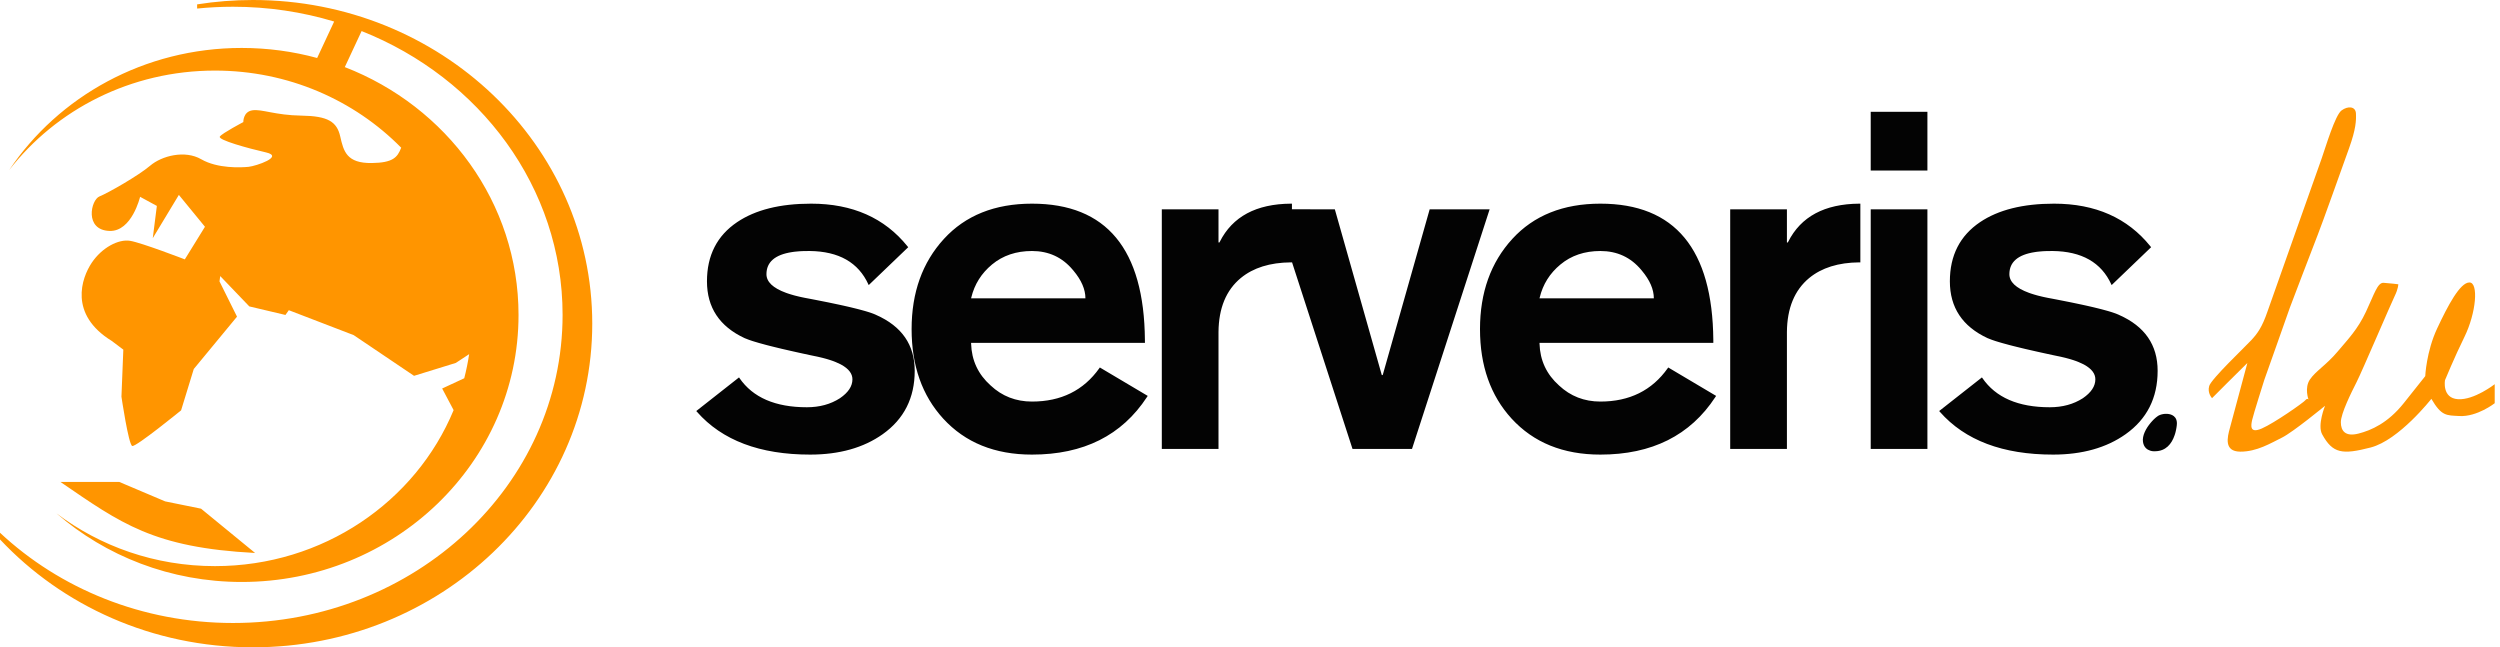
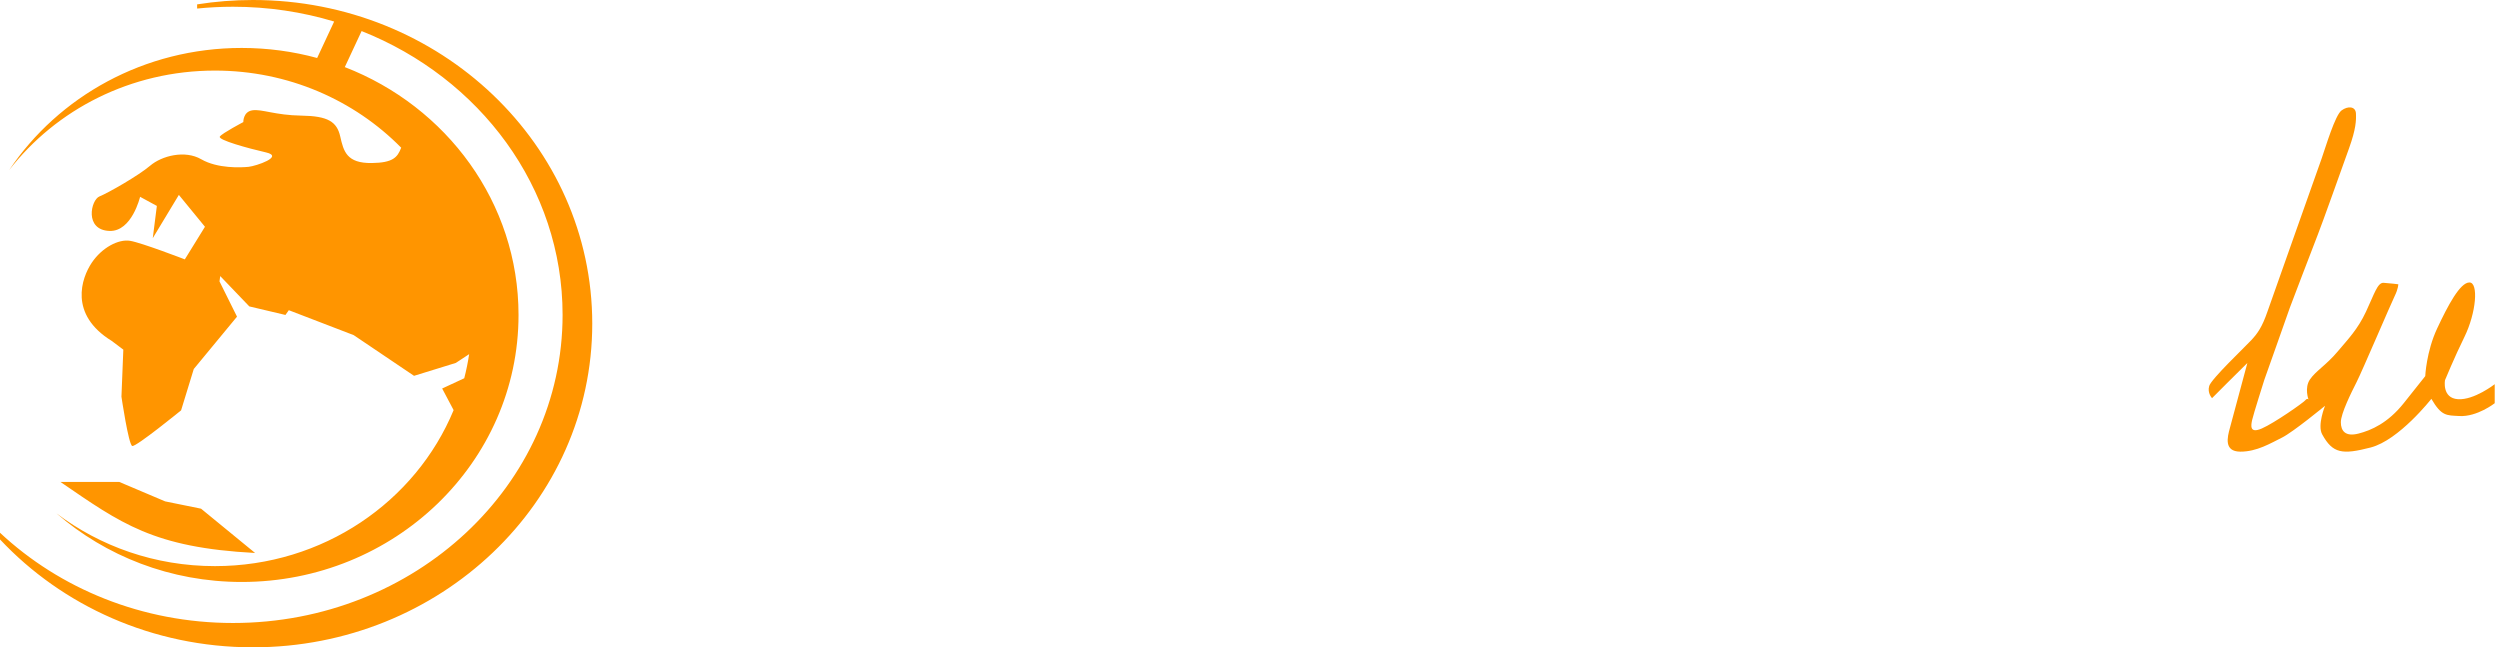
<svg xmlns="http://www.w3.org/2000/svg" width="112px" height="29px" viewBox="0 0 112 29" version="1.1">
  <title>Group</title>
  <g id="Page-1" stroke="none" stroke-width="1" fill="none" fill-rule="evenodd">
    <g id="Group">
-       <path d="M36.336,9.124 C38.191,9.124 39.631,9.762 40.657,11.037 L40.688,11.075 L38.918,12.772 L38.904,12.742 C38.456,11.758 37.579,11.259 36.273,11.245 C36.17,11.244 36.071,11.245 35.976,11.249 L35.905,11.252 L35.871,11.254 L35.803,11.258 C35.735,11.263 35.67,11.269 35.607,11.276 L35.545,11.284 L35.485,11.293 C34.72,11.409 34.337,11.74 34.337,12.284 C34.337,12.627 34.629,12.905 35.215,13.119 L35.268,13.137 L35.295,13.147 L35.351,13.165 L35.408,13.183 C35.427,13.189 35.447,13.195 35.467,13.201 L35.527,13.218 L35.557,13.227 L35.62,13.244 L35.652,13.252 L35.717,13.268 L35.783,13.284 L35.851,13.3 L35.921,13.315 L35.992,13.33 L36.065,13.345 L36.32,13.393 L36.517,13.431 L36.8,13.487 L36.937,13.514 L37.113,13.549 L37.364,13.602 L37.601,13.652 L37.788,13.693 L37.964,13.733 L38.098,13.764 L38.257,13.803 L38.347,13.825 L38.461,13.854 L38.543,13.876 L38.646,13.904 L38.719,13.924 L38.789,13.944 L38.855,13.964 L38.917,13.983 L38.976,14.002 L39.031,14.021 L39.082,14.039 L39.114,14.051 L39.145,14.063 L39.188,14.081 L39.214,14.092 L39.239,14.103 L39.251,14.109 C40.403,14.618 40.979,15.452 40.979,16.612 C40.979,17.828 40.5,18.775 39.542,19.454 C38.682,20.062 37.599,20.366 36.294,20.366 C34.04,20.366 32.351,19.728 31.227,18.453 L31.193,18.414 L33.108,16.908 L33.127,16.936 C33.727,17.809 34.734,18.245 36.148,18.245 C36.717,18.245 37.21,18.11 37.627,17.842 C38.002,17.587 38.189,17.304 38.189,16.993 C38.189,16.74 38.023,16.522 37.691,16.339 L37.65,16.317 C37.588,16.285 37.52,16.254 37.447,16.224 L37.398,16.204 L37.347,16.184 L37.294,16.165 L37.268,16.156 L37.213,16.137 C37.194,16.131 37.175,16.125 37.156,16.119 L37.098,16.101 C37.078,16.095 37.058,16.089 37.038,16.083 L36.977,16.066 L36.914,16.049 L36.849,16.032 L36.749,16.008 L36.681,15.992 L36.611,15.976 L36.539,15.961 L36.502,15.954 L36.283,15.908 L35.969,15.84 L35.769,15.796 L35.576,15.753 L35.39,15.711 L35.212,15.67 L35.041,15.631 L34.838,15.582 L34.683,15.544 L34.537,15.508 L34.431,15.481 L34.33,15.455 L34.202,15.42 L34.081,15.387 L33.995,15.363 L33.914,15.339 L33.836,15.316 L33.763,15.294 L33.694,15.272 L33.65,15.257 L33.591,15.237 L33.532,15.216 C33.465,15.192 33.407,15.17 33.358,15.148 C32.234,14.625 31.672,13.776 31.672,12.603 C31.672,11.443 32.123,10.559 33.025,9.951 C33.844,9.4 34.948,9.124 36.336,9.124 Z M46.233,9.124 C49.572,9.124 51.259,11.161 51.292,15.236 L51.293,15.36 L43.505,15.36 L43.506,15.399 C43.529,16.145 43.82,16.769 44.38,17.269 C44.893,17.75 45.511,17.99 46.233,17.99 C47.537,17.99 48.543,17.492 49.25,16.496 L49.273,16.463 L51.418,17.736 L51.384,17.788 C50.259,19.507 48.542,20.366 46.233,20.366 C44.567,20.366 43.241,19.829 42.256,18.754 C41.312,17.722 40.84,16.385 40.84,14.745 C40.84,13.105 41.322,11.758 42.287,10.704 C43.252,9.651 44.567,9.124 46.233,9.124 Z M46.233,11.245 C45.525,11.245 44.928,11.447 44.442,11.85 C43.967,12.244 43.657,12.737 43.514,13.328 L43.505,13.366 L48.627,13.366 C48.627,12.965 48.448,12.551 48.09,12.123 L48.065,12.094 C47.593,11.528 46.982,11.245 46.233,11.245 Z M71.697,9.124 C75.037,9.124 76.723,11.161 76.757,15.236 L76.757,15.36 L68.97,15.36 L68.971,15.399 C68.993,16.145 69.285,16.769 69.844,17.269 C70.358,17.75 70.975,17.99 71.697,17.99 C73.002,17.99 74.008,17.492 74.714,16.496 L74.737,16.463 L76.882,17.736 L76.848,17.788 C75.723,19.507 74.006,20.366 71.697,20.366 C70.032,20.366 68.706,19.829 67.72,18.754 C66.776,17.722 66.304,16.385 66.304,14.745 C66.304,13.105 66.787,11.758 67.751,10.704 C68.716,9.651 70.032,9.124 71.697,9.124 Z M71.697,11.245 C70.989,11.245 70.392,11.447 69.907,11.85 C69.431,12.244 69.122,12.737 68.979,13.328 L68.97,13.366 L74.092,13.366 C74.092,12.965 73.913,12.551 73.554,12.123 L73.53,12.094 C73.058,11.528 72.447,11.245 71.697,11.245 Z M92.019,9.124 C93.874,9.124 95.314,9.762 96.34,11.037 L96.37,11.075 L94.601,12.772 L94.587,12.742 C94.139,11.758 93.262,11.259 91.956,11.245 C91.853,11.244 91.754,11.245 91.659,11.249 L91.588,11.252 L91.554,11.254 L91.485,11.258 C91.418,11.263 91.353,11.269 91.29,11.276 L91.228,11.284 L91.168,11.293 C90.402,11.409 90.02,11.74 90.02,12.284 C90.02,12.627 90.312,12.905 90.898,13.119 L90.951,13.137 L90.978,13.147 L91.034,13.165 L91.091,13.183 C91.11,13.189 91.13,13.195 91.149,13.201 L91.21,13.218 L91.24,13.227 L91.303,13.244 L91.335,13.252 L91.4,13.268 L91.466,13.284 L91.534,13.3 L91.604,13.315 L91.675,13.33 L91.748,13.345 L92.003,13.393 L92.2,13.431 L92.483,13.487 L92.619,13.514 L92.795,13.549 L93.047,13.602 L93.284,13.652 L93.471,13.693 L93.647,13.733 L93.781,13.764 L93.94,13.803 L94.03,13.825 L94.144,13.854 L94.226,13.876 L94.329,13.904 L94.402,13.924 L94.472,13.944 L94.538,13.964 L94.6,13.983 L94.658,14.002 L94.713,14.021 L94.765,14.039 L94.797,14.051 L94.828,14.063 L94.87,14.081 L94.897,14.092 L94.922,14.103 L94.934,14.109 C96.086,14.618 96.662,15.452 96.662,16.612 C96.662,17.828 96.183,18.775 95.225,19.454 C94.365,20.062 93.282,20.366 91.977,20.366 C89.723,20.366 88.034,19.728 86.909,18.453 L86.875,18.414 L88.791,16.908 L88.81,16.936 C89.409,17.809 90.416,18.245 91.831,18.245 C92.4,18.245 92.893,18.11 93.31,17.842 C93.684,17.587 93.872,17.304 93.872,16.993 C93.872,16.74 93.706,16.522 93.374,16.339 L93.333,16.317 C93.271,16.285 93.203,16.254 93.13,16.224 L93.081,16.204 L93.03,16.184 L92.977,16.165 L92.95,16.156 L92.895,16.137 C92.877,16.131 92.858,16.125 92.839,16.119 L92.781,16.101 C92.761,16.095 92.741,16.089 92.721,16.083 L92.659,16.066 L92.596,16.049 L92.532,16.032 L92.432,16.008 L92.364,15.992 L92.293,15.976 L92.222,15.961 L92.185,15.954 L91.966,15.908 L91.652,15.84 L91.451,15.796 L91.258,15.753 L91.073,15.711 L90.894,15.67 L90.724,15.631 L90.521,15.582 L90.366,15.544 L90.22,15.508 L90.114,15.481 L90.013,15.455 L89.885,15.42 L89.764,15.387 L89.678,15.363 L89.596,15.339 L89.519,15.316 L89.446,15.294 L89.376,15.272 L89.333,15.257 L89.274,15.237 L89.215,15.216 C89.148,15.192 89.09,15.17 89.041,15.148 C87.917,14.625 87.354,13.776 87.354,12.603 C87.354,11.443 87.806,10.559 88.708,9.951 C89.527,9.4 90.63,9.124 92.019,9.124 Z M96.675,18.636 C96.68,18.633 96.686,18.629 96.692,18.626 L96.709,18.616 C96.716,18.613 96.722,18.61 96.728,18.607 L96.748,18.598 C96.755,18.595 96.762,18.592 96.769,18.589 L96.79,18.581 L96.813,18.574 L96.836,18.567 L96.848,18.564 L96.872,18.559 C96.884,18.556 96.896,18.554 96.908,18.551 L96.934,18.547 L96.959,18.544 C96.972,18.543 96.985,18.542 96.998,18.541 L97.024,18.54 C97.288,18.532 97.567,18.656 97.52,19.049 L97.515,19.091 L97.509,19.132 L97.506,19.153 L97.499,19.194 L97.495,19.215 L97.487,19.256 C97.481,19.284 97.475,19.311 97.469,19.338 L97.459,19.378 L97.448,19.417 L97.436,19.457 L97.423,19.496 C97.289,19.894 97.026,20.207 96.557,20.216 L96.533,20.217 L96.515,20.217 L96.499,20.217 L96.479,20.216 L96.455,20.214 L96.438,20.213 L96.419,20.21 L96.4,20.207 L96.389,20.205 L96.368,20.2 C96.361,20.198 96.354,20.196 96.347,20.194 L96.325,20.188 C96.194,20.145 96.044,20.044 96.006,19.802 C95.961,19.517 96.144,19.188 96.347,18.945 L96.376,18.911 C96.391,18.894 96.405,18.878 96.42,18.862 L96.449,18.831 C96.464,18.816 96.478,18.801 96.492,18.787 L96.521,18.76 L96.549,18.735 L96.562,18.723 L96.589,18.7 C96.62,18.675 96.649,18.653 96.675,18.636 Z M83.344,9.124 L83.344,11.754 L83.295,11.754 C82.36,11.762 81.613,11.995 81.053,12.454 C80.396,12.998 80.063,13.804 80.054,14.871 L80.054,14.915 L80.054,20.111 L77.513,20.111 L77.513,9.379 L80.054,9.379 L80.054,10.863 L80.095,10.863 L80.112,10.829 C80.68,9.704 81.742,9.135 83.296,9.124 L83.344,9.124 Z M86.348,9.379 L86.348,20.111 L83.808,20.111 L83.808,9.379 L86.348,9.379 Z M57.879,9.124 L57.879,9.375 L59.801,9.379 L61.904,16.802 L61.946,16.802 L64.049,9.379 L66.735,9.379 L63.258,20.111 L60.592,20.111 L57.879,11.737 L57.879,11.754 L57.831,11.754 C56.895,11.762 56.148,11.995 55.589,12.454 C54.931,12.998 54.598,13.804 54.589,14.871 L54.589,14.915 L54.589,20.111 L52.049,20.111 L52.049,9.379 L54.589,9.379 L54.589,10.863 L54.631,10.863 L54.648,10.829 C55.216,9.704 56.277,9.135 57.832,9.124 L57.879,9.124 Z M86.348,5.009 L86.348,7.639 L83.808,7.639 L83.808,5.009 L86.348,5.009 Z" id="serveris." fill="#030303" />
      <path d="M11.331,0 C10.48,0 9.645,0.067 8.831,0.196 L8.831,0.383 C9.359,0.33 9.895,0.302 10.439,0.302 C12.019,0.302 13.542,0.535 14.97,0.965 L14.208,2.598 C13.134,2.305 12,2.148 10.828,2.148 C6.46,2.148 2.619,4.327 0.41,7.62 C2.509,4.914 5.857,3.162 9.63,3.162 C12.914,3.162 15.877,4.489 17.973,6.617 C17.807,7.058 17.596,7.29 16.662,7.304 C15.527,7.321 15.393,6.778 15.243,6.115 C15.093,5.452 14.692,5.197 13.506,5.18 C12.321,5.163 11.72,4.875 11.302,4.943 C10.885,5.01 10.901,5.469 10.901,5.469 C10.901,5.469 9.95,5.969 9.849,6.118 C9.749,6.268 11.102,6.642 11.92,6.829 C12.738,7.015 11.469,7.44 11.135,7.474 C10.801,7.508 9.749,7.559 9.014,7.134 C8.28,6.71 7.244,6.982 6.727,7.423 C6.209,7.865 4.84,8.647 4.456,8.8 C4.072,8.953 3.769,10.307 4.907,10.346 C5.909,10.38 6.276,8.817 6.276,8.817 L7.027,9.225 L6.844,10.669 L8.013,8.732 L9.182,10.159 L8.28,11.62 C8.28,11.62 6.343,10.873 5.825,10.788 C5.307,10.703 4.564,11.094 4.109,11.773 C3.654,12.453 3.07,14.084 5.007,15.274 L5.525,15.664 L5.441,17.771 C5.441,17.771 5.758,19.929 5.925,19.98 C6.092,20.031 8.113,18.383 8.113,18.383 L8.681,16.531 L10.618,14.186 L9.833,12.606 L9.866,12.368 L11.169,13.727 L12.788,14.11 L12.939,13.897 L15.844,15.013 L18.549,16.837 L20.42,16.259 L21.018,15.866 C20.963,16.232 20.889,16.592 20.798,16.946 L19.809,17.405 L20.322,18.374 C18.628,22.469 14.48,25.362 9.63,25.362 C6.95,25.362 4.484,24.478 2.528,22.996 C4.726,24.908 7.636,26.072 10.828,26.072 C17.677,26.072 23.23,20.716 23.23,14.11 C23.23,9.078 20.009,4.773 15.447,3.006 L16.2,1.392 C21.492,3.491 25.204,8.393 25.204,14.106 C25.204,21.729 18.594,27.91 10.439,27.91 C6.362,27.91 2.672,26.364 0,23.867 L0,24.166 C2.784,27.133 6.828,29 11.331,29 C19.727,29 26.533,22.508 26.533,14.5 C26.533,6.492 19.727,0 11.331,0 L11.331,0 Z M9.007,22.789 L7.399,22.462 L5.342,21.59 L2.706,21.59 C5.412,23.443 6.864,24.534 11.428,24.773 L9.007,22.789 Z M14.488,3.529 L15.689,0.956 L14.488,3.529 Z" id="symbol" fill="#FF9500" />
      <path d="M100.682,16.262 C100.369,16.562 99.1,17.837 99.1,17.837 C99.1,17.837 98.88,17.612 98.972,17.293 C99.064,16.975 100.59,15.531 100.866,15.231 C101.142,14.932 101.344,14.65 101.583,13.957 C101.823,13.263 103.827,7.622 104.011,7.097 C104.195,6.572 104.612,5.161 104.902,4.947 C105.192,4.734 105.529,4.767 105.546,5.078 C105.562,5.39 105.546,5.784 105.24,6.636 C104.934,7.489 104.017,10.063 103.84,10.506 C103.663,10.948 102.585,13.785 102.585,13.785 L102.006,15.425 L101.442,17.015 C101.442,17.015 100.943,18.589 100.895,18.819 C100.847,19.048 100.766,19.442 101.33,19.196 C101.893,18.95 103.18,18.048 103.277,17.933 C103.373,17.818 103.421,17.9 103.421,17.9 C103.421,17.9 103.228,17.376 103.486,16.999 C103.743,16.622 104.21,16.359 104.709,15.769 C105.208,15.179 105.626,14.752 105.996,13.965 C106.366,13.178 106.511,12.654 106.784,12.67 C107.058,12.686 107.444,12.736 107.444,12.736 C107.444,12.736 107.444,12.932 107.283,13.26 C107.122,13.588 105.819,16.638 105.578,17.113 C105.337,17.589 104.87,18.524 104.87,18.917 C104.87,19.311 105.079,19.573 105.658,19.425 C106.237,19.278 106.978,18.95 107.686,18.064 C108.394,17.179 108.651,16.851 108.651,16.851 C108.651,16.851 108.699,15.753 109.182,14.72 C109.665,13.687 110.212,12.654 110.63,12.654 C111.049,12.654 110.935,14.018 110.405,15.097 C109.954,16.015 109.536,17.031 109.536,17.031 C109.536,17.031 109.391,17.835 110.115,17.884 C110.839,17.933 111.763,17.212 111.763,17.212 L111.763,18.064 C111.763,18.064 110.973,18.683 110.18,18.638 C109.6,18.606 109.382,18.651 108.925,17.868 C108.925,17.868 107.476,19.72 106.205,20.048 C104.934,20.376 104.508,20.322 104.033,19.458 C103.808,19.048 104.162,18.179 104.162,18.179 C104.162,18.179 102.73,19.36 102.231,19.606 C101.732,19.852 101.104,20.239 100.364,20.234 C99.624,20.229 99.785,19.589 99.898,19.179 C100.01,18.77 100.682,16.262 100.682,16.262" id="lv" fill="#FF9500" />
    </g>
  </g>
</svg>